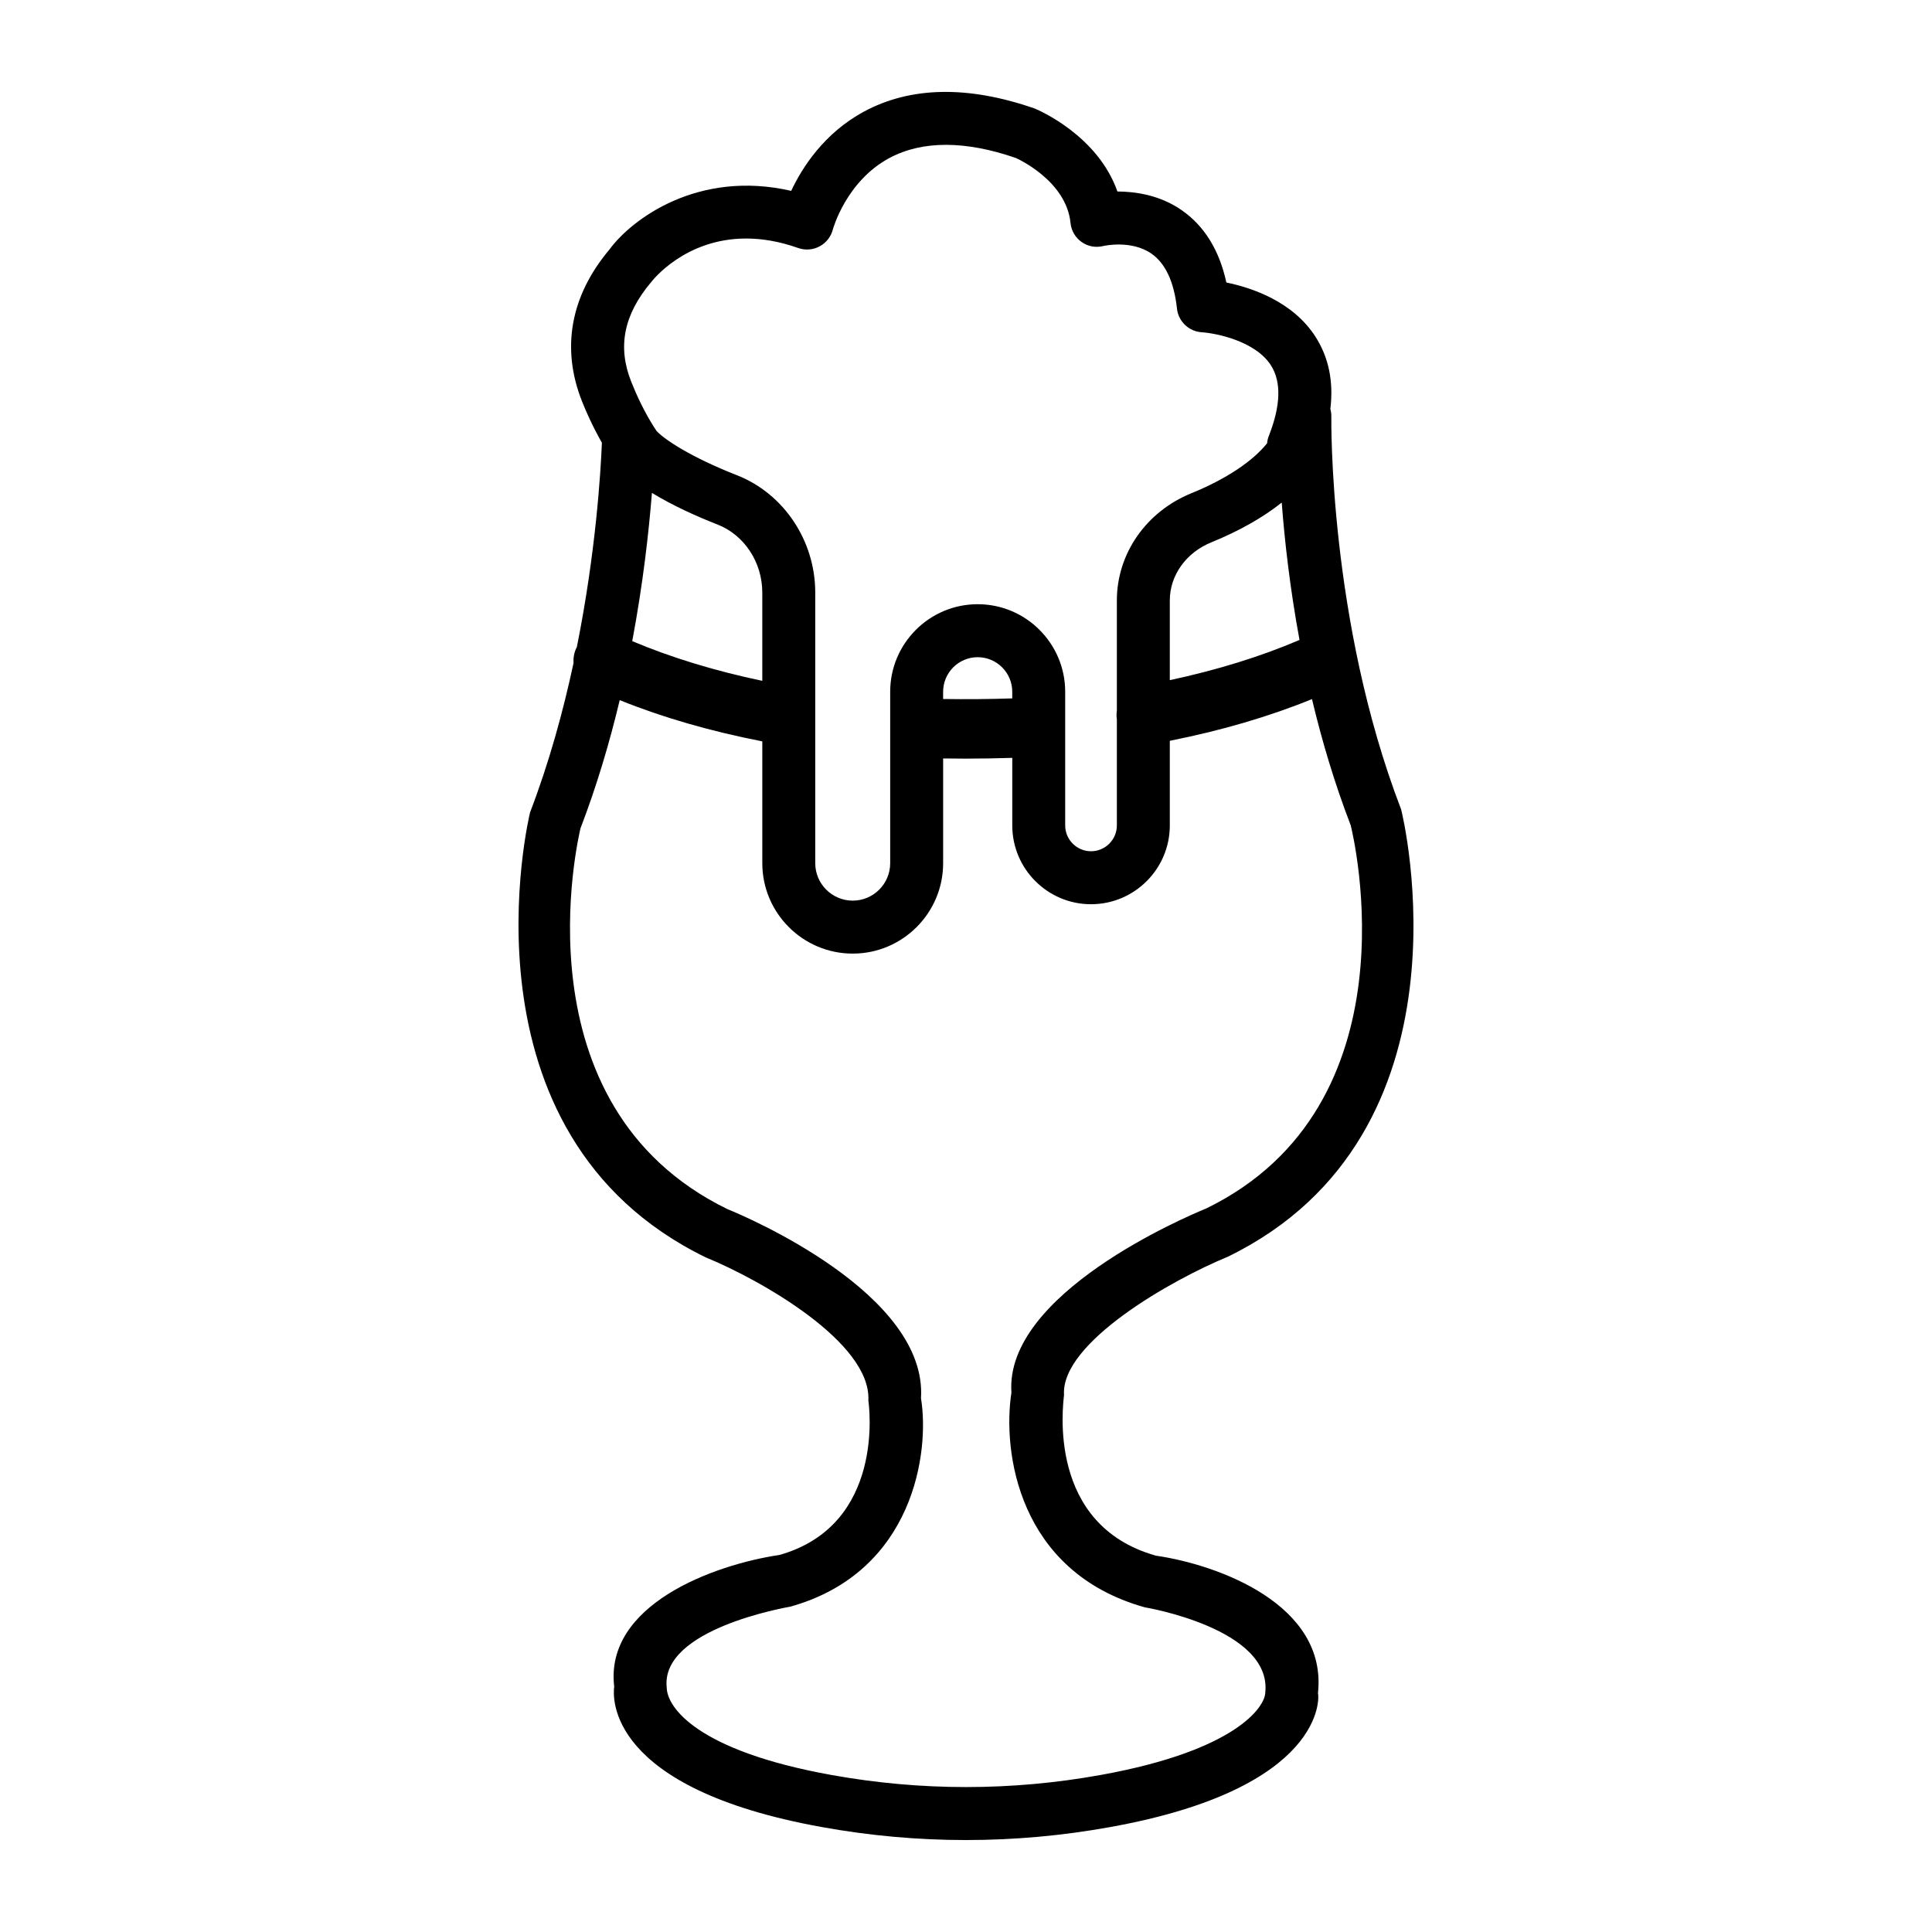
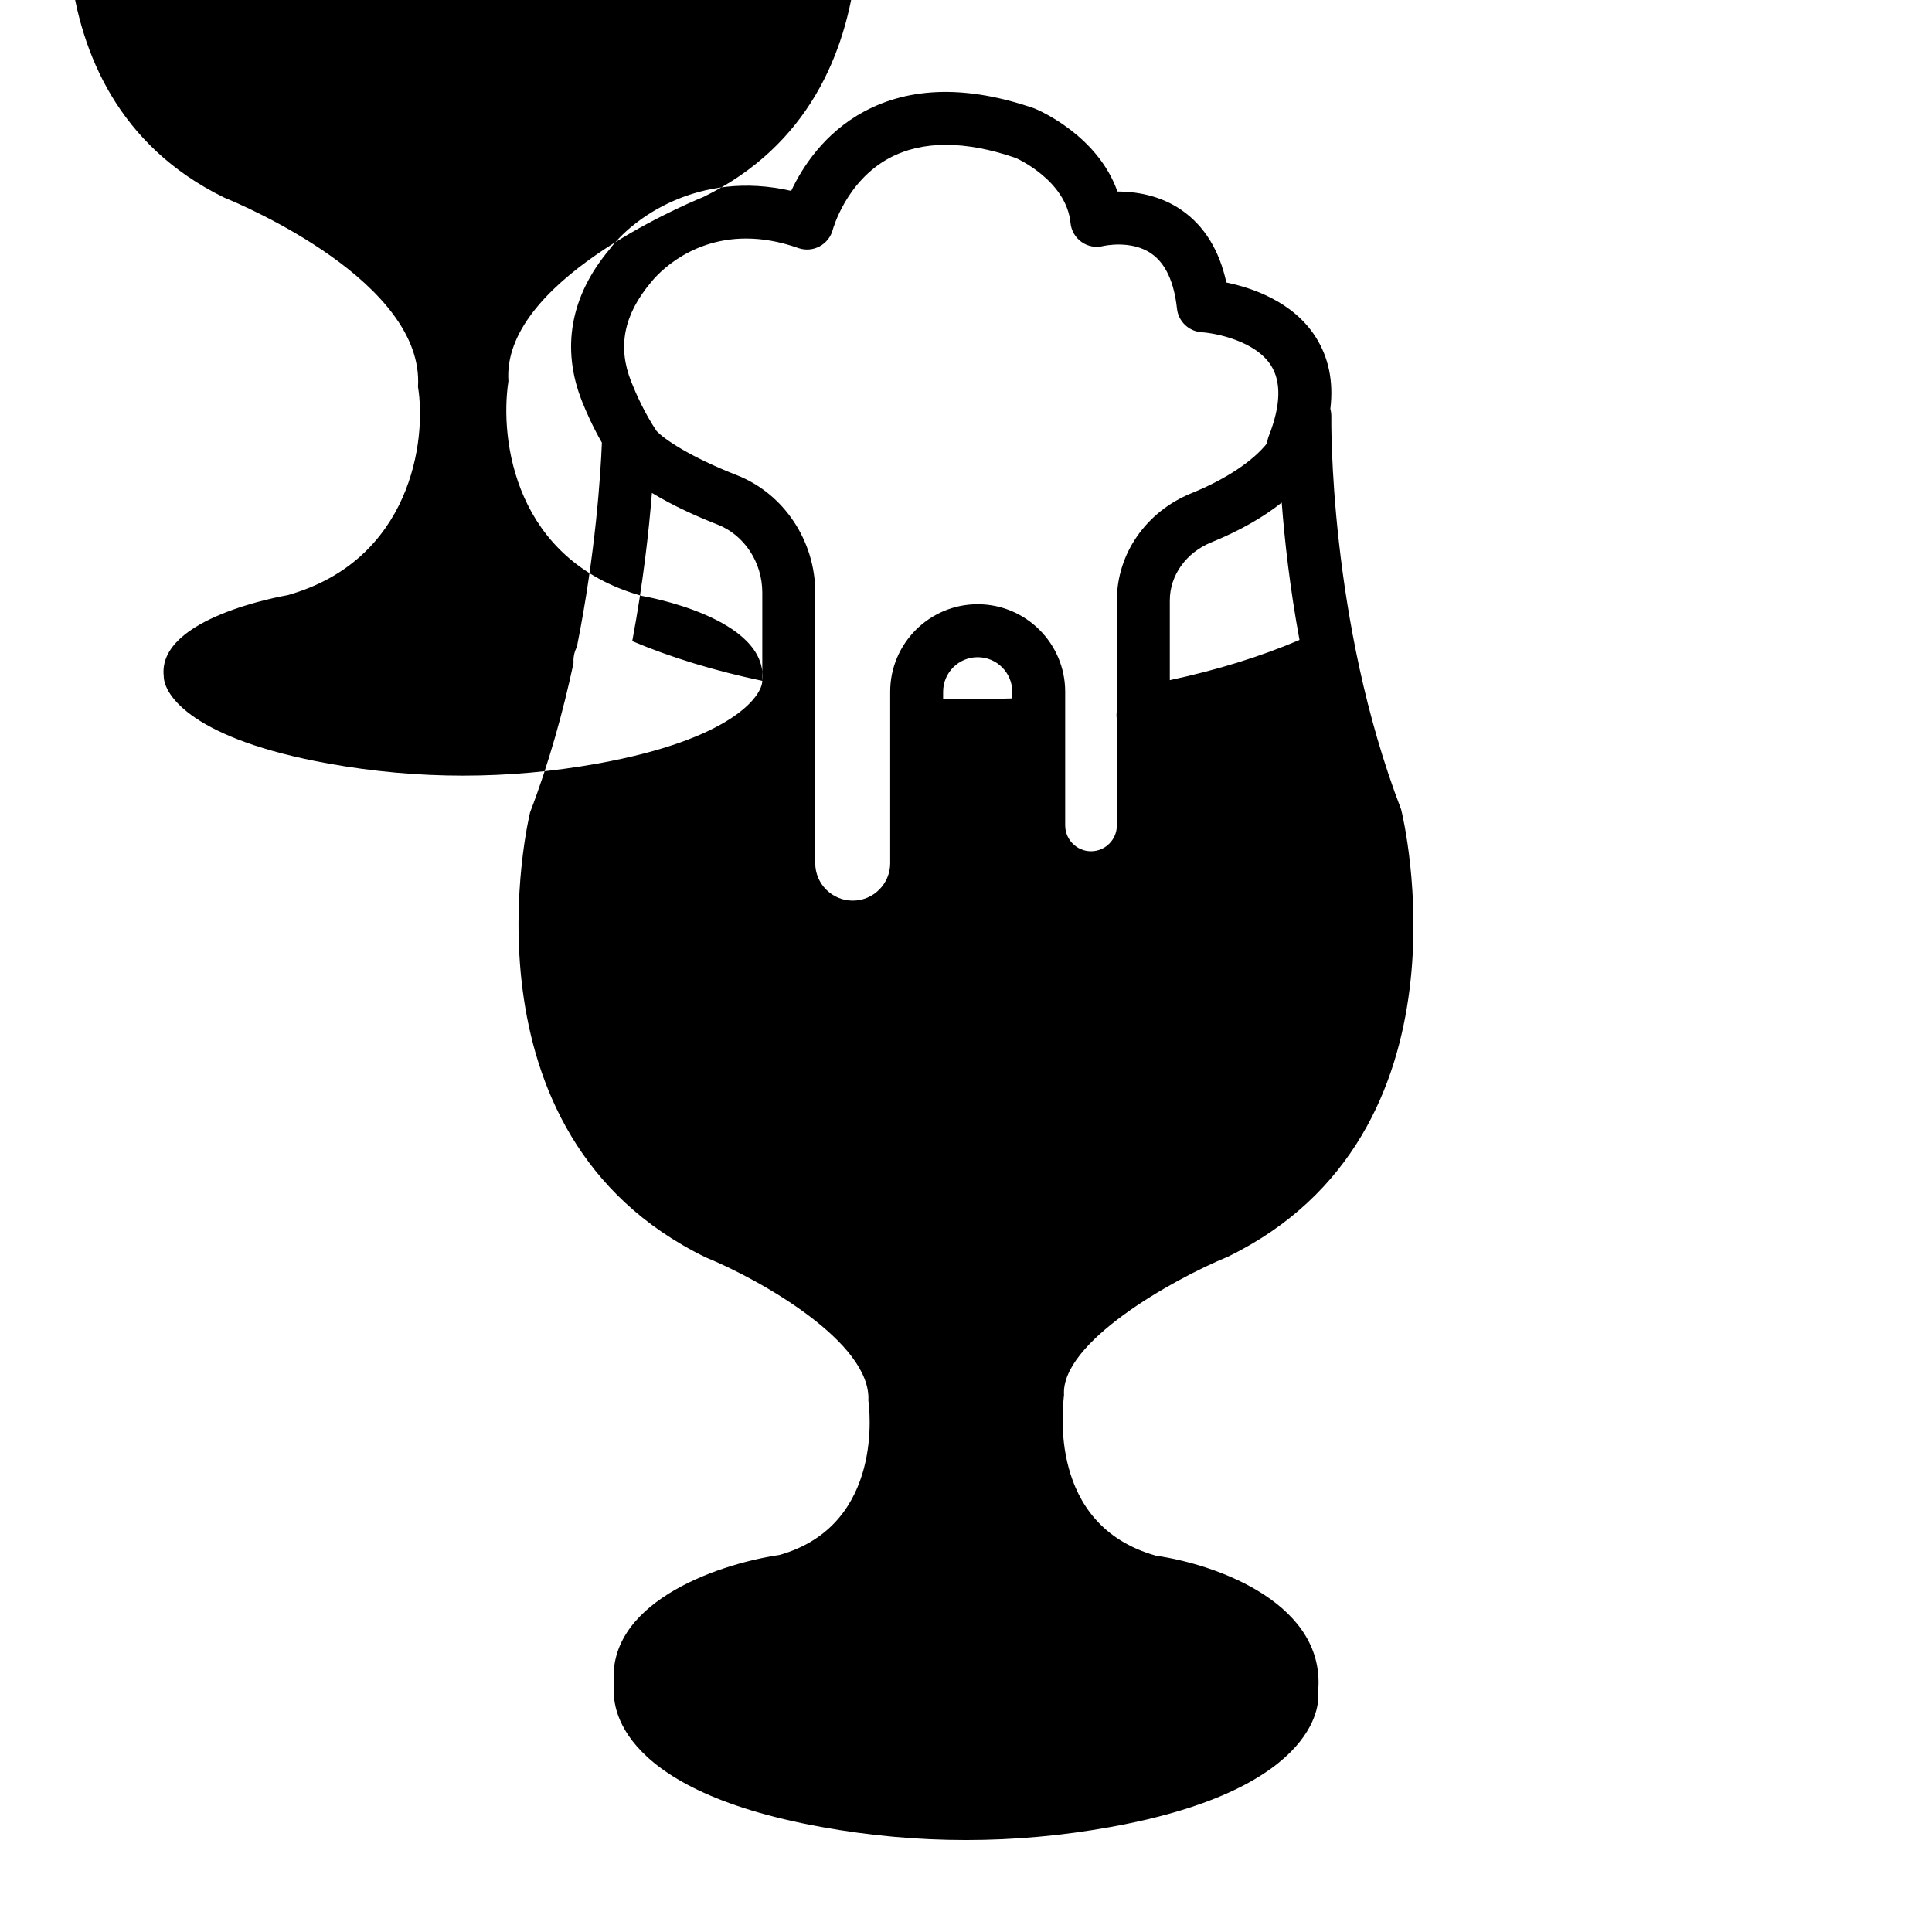
<svg xmlns="http://www.w3.org/2000/svg" fill="#000000" width="800px" height="800px" version="1.1" viewBox="144 144 512 512">
-   <path d="m450.3 556.26c-28.891-8.152-24.59-39.75-24.324-42.582-0.891-13.875 28.605-30.551 43.449-36.648 66.703-32.539 46.344-116.9 45.883-118.55-19.203-49.914-18.5-103.57-18.492-104.1 0.012-0.699-0.082-1.371-0.258-2.012 0.879-7.254-0.434-13.648-3.93-19.109-6.012-9.395-16.941-13.02-23.629-14.391-1.867-8.582-5.852-15.023-11.879-19.195-5.84-4.051-12.34-4.898-16.992-4.926-5.234-14.859-20.848-21.547-21.949-21.996-17.688-6.141-32.879-5.824-45.215 0.824-10.551 5.695-16.359 14.773-19.289 21.008-24.613-5.652-42.191 7.418-48.152 15.52-10.348 12.289-12.863 26.207-7.289 40.246 1.133 2.848 2.84 6.703 5.273 10.977-0.328 8.031-1.633 29.227-6.637 54.152-0.055 0.102-0.113 0.199-0.16 0.305-0.586 1.262-0.809 2.598-0.711 3.894-2.742 12.789-6.461 26.391-11.523 39.602-0.215 0.848-20.582 85.211 46.543 117.94 14.422 5.891 43.93 22.551 43.105 37.949 0.195 1.336 4.488 32.941-23.52 40.906-17.488 2.586-46.402 13.207-43.836 34.895-0.387 2.723-2.082 26.926 55.027 37.223 12.684 2.297 25.445 3.441 38.215 3.441s25.531-1.148 38.207-3.441c57.117-10.293 55.414-34.5 55.055-35.492 2.551-23.414-26.363-34.035-42.973-36.434zm38.082-242.67c-10.141 4.356-21.84 7.981-34.371 10.66v-21.141c0-6.621 4.309-12.66 10.98-15.375 7.449-3.031 13.723-6.602 18.68-10.547 0.758 10 2.16 22.578 4.711 36.402zm-171.87-94.758c0.445-0.582 9.062-11.621 25.215-11.621 4.129 0 8.746 0.719 13.84 2.527 1.859 0.641 3.891 0.488 5.617-0.438 1.738-0.918 3.016-2.535 3.512-4.43 0.035-0.129 3.519-12.871 15.066-19.023 8.734-4.652 20.117-4.582 33.41 0.008 0.137 0.051 13.402 5.902 14.527 17.234 0.195 2.039 1.285 3.891 2.965 5.062 1.668 1.172 3.742 1.551 5.773 1.035 0.059-0.016 7.367-1.68 12.691 2.019 3.742 2.594 6.019 7.504 6.785 14.594 0.367 3.391 3.152 6.031 6.551 6.254 3.707 0.238 14.234 2.285 18.371 8.805 2.766 4.359 2.578 10.637-0.574 18.652-0.258 0.641-0.41 1.301-0.461 1.953-3.762 4.734-10.852 9.508-20.102 13.266-11.98 4.883-19.715 16.023-19.715 28.375v29.203c-0.117 0.766-0.121 1.559 0 2.359v28.074c0 3.777-3.074 6.852-6.852 6.852-3.769 0-6.844-3.074-6.844-6.852v-35.426c0-12.789-10.406-23.191-23.191-23.191-12.789 0-23.184 10.406-23.184 23.191v45.438c0 5.473-4.453 9.926-9.926 9.926-5.481 0-9.934-4.453-9.934-9.926v-71.73c0-13.738-8.352-26.227-20.77-31.09-12.367-4.84-19.383-9.602-21.309-11.75-3.102-4.641-5.344-9.637-6.688-13.02-3.66-9.184-2.031-17.699 5.223-26.332zm95.746 110.25c-6.066 0.203-12.215 0.254-18.32 0.16v-1.914c0-5.055 4.109-9.164 9.156-9.164 5.055 0 9.164 4.109 9.164 9.164zm-66.242-4.652c-12.539-2.629-24.27-6.211-34.465-10.523 2.875-15.285 4.402-29.039 5.215-39.285 5.606 3.426 12.02 6.285 17.398 8.391 7.09 2.773 11.852 10.012 11.852 18.02zm133.3 268.04c-0.016 3.906-7.879 15.469-43.586 21.91-23.691 4.281-47.73 4.281-71.438 0-35.699-6.441-43.57-18.004-43.602-23.191-1.68-15.469 31.637-21.191 32.848-21.43 32.734-9.234 36.855-41.129 34.535-55.191 1.754-27.68-46.258-48.102-51.32-50.148-56.406-27.527-39.414-98.711-38.918-100.91 4.348-11.309 7.742-22.848 10.395-33.965 11.375 4.586 24.035 8.246 37.789 10.926v32.289c0 13.207 10.75 23.957 23.965 23.957 13.207 0 23.957-10.75 23.957-23.957v-27.762c1.977 0.031 3.957 0.047 5.926 0.047 4.133 0 8.281-0.074 12.395-0.203v17.91c0 11.512 9.359 20.879 20.871 20.879s20.879-9.371 20.879-20.879v-22.434c13.723-2.723 26.344-6.422 37.676-11.047 2.598 10.902 5.941 22.23 10.262 33.43 0.754 3.016 17.738 74.195-38.25 101.54-5.481 2.234-53.496 22.664-51.664 48.82-2.398 15.578 1.723 47.473 35.34 56.895 0.328 0.047 33.645 5.684 31.941 22.52z" />
+   <path d="m450.3 556.26c-28.891-8.152-24.59-39.75-24.324-42.582-0.891-13.875 28.605-30.551 43.449-36.648 66.703-32.539 46.344-116.9 45.883-118.55-19.203-49.914-18.5-103.57-18.492-104.1 0.012-0.699-0.082-1.371-0.258-2.012 0.879-7.254-0.434-13.648-3.93-19.109-6.012-9.395-16.941-13.02-23.629-14.391-1.867-8.582-5.852-15.023-11.879-19.195-5.84-4.051-12.34-4.898-16.992-4.926-5.234-14.859-20.848-21.547-21.949-21.996-17.688-6.141-32.879-5.824-45.215 0.824-10.551 5.695-16.359 14.773-19.289 21.008-24.613-5.652-42.191 7.418-48.152 15.52-10.348 12.289-12.863 26.207-7.289 40.246 1.133 2.848 2.84 6.703 5.273 10.977-0.328 8.031-1.633 29.227-6.637 54.152-0.055 0.102-0.113 0.199-0.16 0.305-0.586 1.262-0.809 2.598-0.711 3.894-2.742 12.789-6.461 26.391-11.523 39.602-0.215 0.848-20.582 85.211 46.543 117.94 14.422 5.891 43.93 22.551 43.105 37.949 0.195 1.336 4.488 32.941-23.52 40.906-17.488 2.586-46.402 13.207-43.836 34.895-0.387 2.723-2.082 26.926 55.027 37.223 12.684 2.297 25.445 3.441 38.215 3.441s25.531-1.148 38.207-3.441c57.117-10.293 55.414-34.5 55.055-35.492 2.551-23.414-26.363-34.035-42.973-36.434zm38.082-242.67c-10.141 4.356-21.84 7.981-34.371 10.66v-21.141c0-6.621 4.309-12.66 10.98-15.375 7.449-3.031 13.723-6.602 18.68-10.547 0.758 10 2.16 22.578 4.711 36.402zm-171.87-94.758c0.445-0.582 9.062-11.621 25.215-11.621 4.129 0 8.746 0.719 13.84 2.527 1.859 0.641 3.891 0.488 5.617-0.438 1.738-0.918 3.016-2.535 3.512-4.43 0.035-0.129 3.519-12.871 15.066-19.023 8.734-4.652 20.117-4.582 33.41 0.008 0.137 0.051 13.402 5.902 14.527 17.234 0.195 2.039 1.285 3.891 2.965 5.062 1.668 1.172 3.742 1.551 5.773 1.035 0.059-0.016 7.367-1.68 12.691 2.019 3.742 2.594 6.019 7.504 6.785 14.594 0.367 3.391 3.152 6.031 6.551 6.254 3.707 0.238 14.234 2.285 18.371 8.805 2.766 4.359 2.578 10.637-0.574 18.652-0.258 0.641-0.41 1.301-0.461 1.953-3.762 4.734-10.852 9.508-20.102 13.266-11.98 4.883-19.715 16.023-19.715 28.375v29.203c-0.117 0.766-0.121 1.559 0 2.359v28.074c0 3.777-3.074 6.852-6.852 6.852-3.769 0-6.844-3.074-6.844-6.852v-35.426c0-12.789-10.406-23.191-23.191-23.191-12.789 0-23.184 10.406-23.184 23.191v45.438c0 5.473-4.453 9.926-9.926 9.926-5.481 0-9.934-4.453-9.934-9.926v-71.73c0-13.738-8.352-26.227-20.77-31.09-12.367-4.84-19.383-9.602-21.309-11.75-3.102-4.641-5.344-9.637-6.688-13.02-3.66-9.184-2.031-17.699 5.223-26.332zm95.746 110.25c-6.066 0.203-12.215 0.254-18.32 0.16v-1.914c0-5.055 4.109-9.164 9.156-9.164 5.055 0 9.164 4.109 9.164 9.164zm-66.242-4.652c-12.539-2.629-24.27-6.211-34.465-10.523 2.875-15.285 4.402-29.039 5.215-39.285 5.606 3.426 12.02 6.285 17.398 8.391 7.09 2.773 11.852 10.012 11.852 18.02zc-0.016 3.906-7.879 15.469-43.586 21.91-23.691 4.281-47.73 4.281-71.438 0-35.699-6.441-43.57-18.004-43.602-23.191-1.68-15.469 31.637-21.191 32.848-21.43 32.734-9.234 36.855-41.129 34.535-55.191 1.754-27.68-46.258-48.102-51.32-50.148-56.406-27.527-39.414-98.711-38.918-100.91 4.348-11.309 7.742-22.848 10.395-33.965 11.375 4.586 24.035 8.246 37.789 10.926v32.289c0 13.207 10.75 23.957 23.965 23.957 13.207 0 23.957-10.75 23.957-23.957v-27.762c1.977 0.031 3.957 0.047 5.926 0.047 4.133 0 8.281-0.074 12.395-0.203v17.91c0 11.512 9.359 20.879 20.871 20.879s20.879-9.371 20.879-20.879v-22.434c13.723-2.723 26.344-6.422 37.676-11.047 2.598 10.902 5.941 22.23 10.262 33.43 0.754 3.016 17.738 74.195-38.25 101.54-5.481 2.234-53.496 22.664-51.664 48.82-2.398 15.578 1.723 47.473 35.34 56.895 0.328 0.047 33.645 5.684 31.941 22.52z" />
</svg>